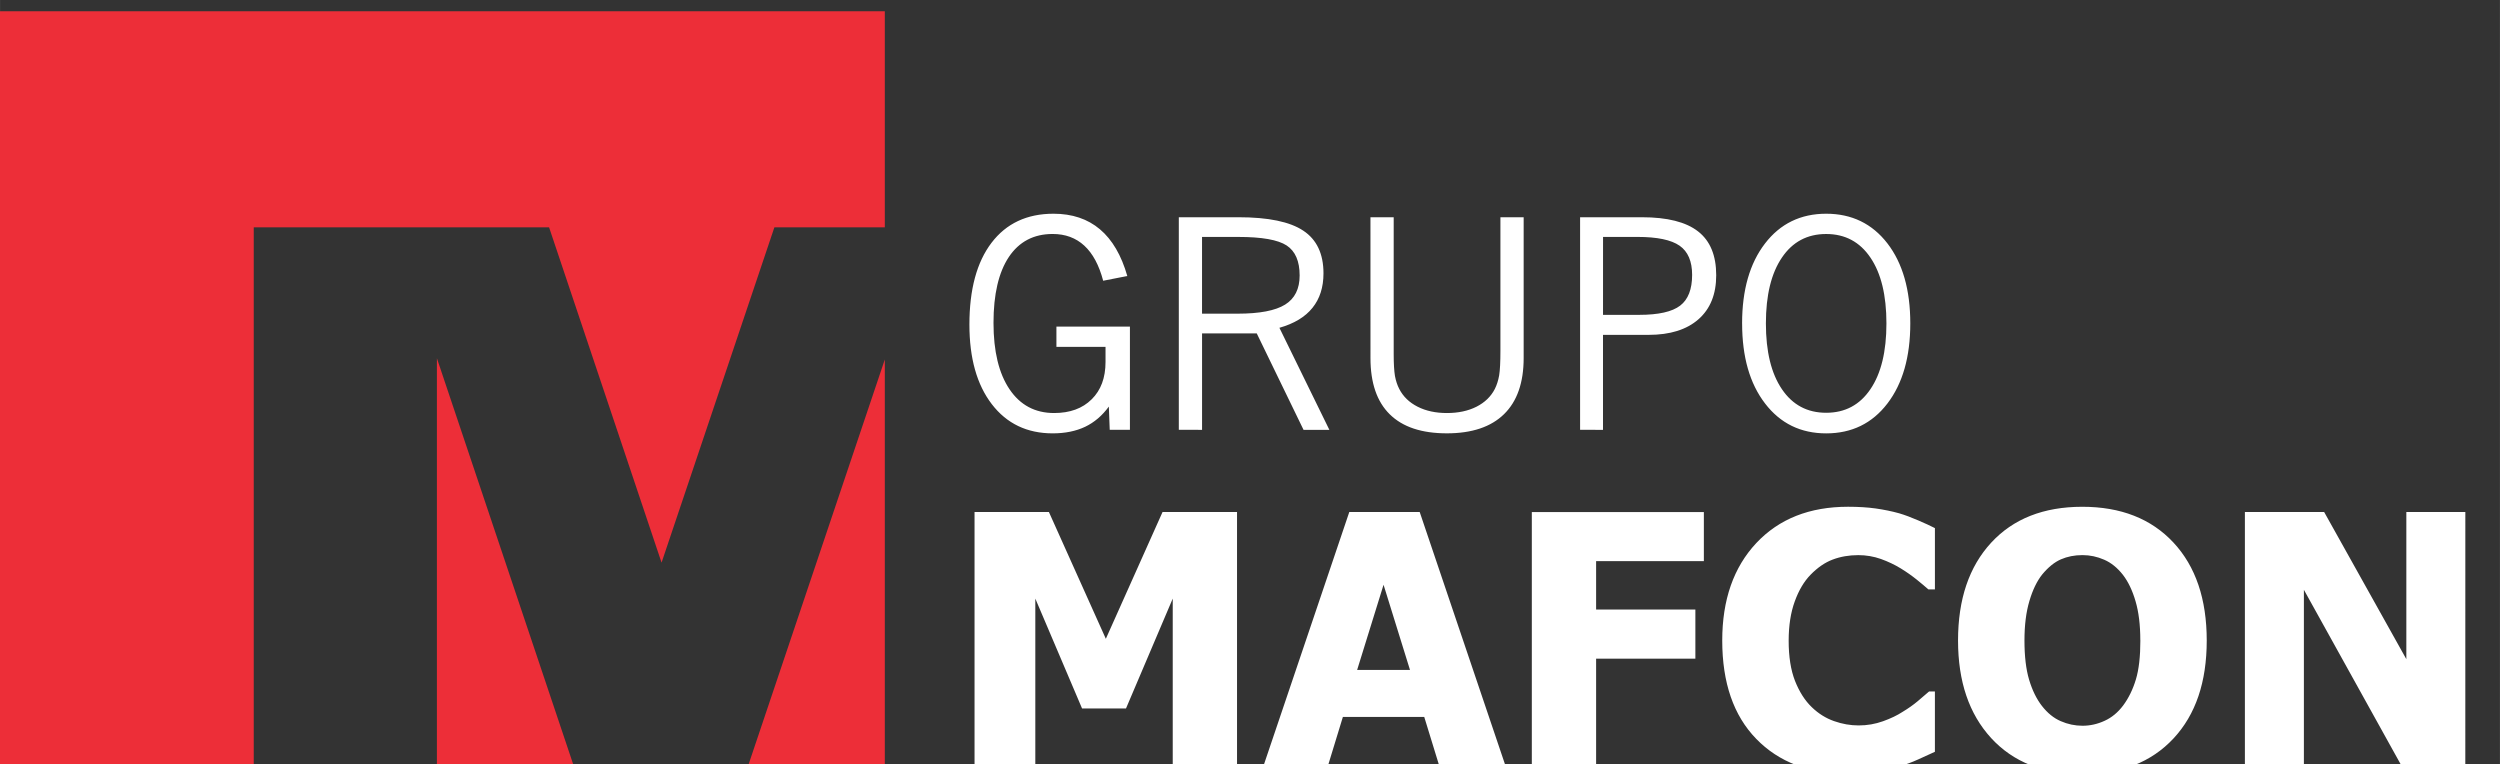
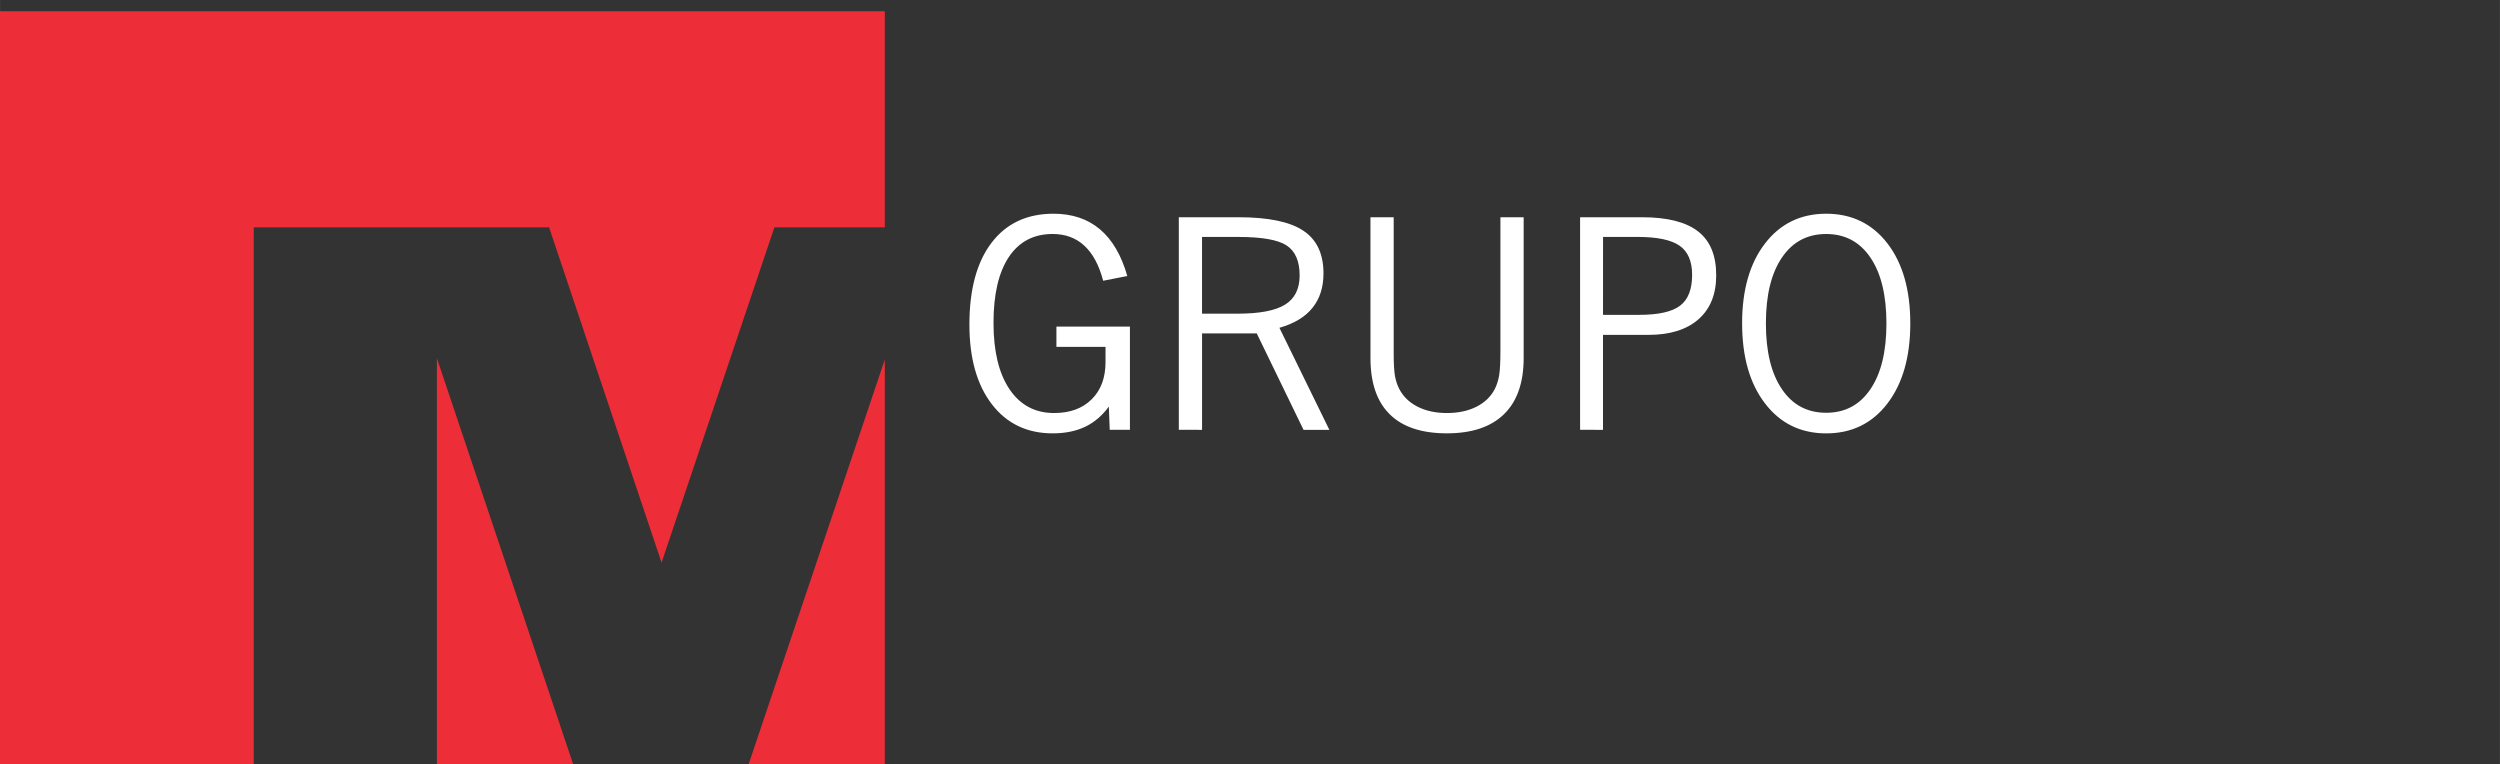
<svg xmlns="http://www.w3.org/2000/svg" xmlns:ns1="http://sodipodi.sourceforge.net/DTD/sodipodi-0.dtd" xmlns:ns2="http://www.inkscape.org/namespaces/inkscape" width="121" height="37" viewBox="0 0 32.015 9.79" version="1.1" id="svg4562" ns1:docname="logob.svg" ns2:version="0.92.1 r15371">
  <rect x="0" y="0" width="32.015" height="9.79" fill="#333333" stroke="none" />
  <defs id="defs4556" />
  <ns1:namedview id="base" pagecolor="#ffffff" bordercolor="#666666" borderopacity="1.0" ns2:pageopacity="0.0" ns2:pageshadow="2" ns2:zoom="5.6" ns2:cx="108.33072" ns2:cy="1.1398978" ns2:document-units="mm" ns2:current-layer="g4581" showgrid="false" units="px" ns2:window-width="1600" ns2:window-height="837" ns2:window-x="-8" ns2:window-y="-8" ns2:window-maximized="1" />
  <g ns2:label="Capa 1" ns2:groupmode="layer" id="layer1" transform="translate(0,-287.21)">
    <g id="g4581" transform="matrix(0.265,0,0,0.265,163.422,207.231)">
      <path ns2:connector-curvature="0" id="path4564" style="fill:#ed2e38;fill-opacity:1;fill-rule:evenodd;stroke-width:4.206" d="m -617.54,302.352 h 43.611 v 10.441 h -5.336 l -5.453,16.204 -5.436,-16.204 h -14.272 v 26.209 h -13.114 z m 43.611,16.828 v 19.821 h -6.669 z m -14.973,19.821 h -6.673 v -19.88 z" />
-       <path ns2:connector-curvature="0" id="path4566" style="fill:#ffffff;fill-rule:evenodd;stroke-width:4.206" d="m -556.908,338.964 h -3.107 v -8.229 l -2.259,5.31 h -2.123 l -2.259,-5.31 v 8.229 h -2.937 v -12.412 h 3.594 l 2.751,6.126 2.74,-6.126 h 3.6 z m 1.229,0 4.196,-12.412 h 3.403 l 4.196,12.412 h -3.206 l -0.771,-2.51 h -3.932 l -0.768,2.51 z m 7.13,-4.78 -1.278,-4.117 -1.277,4.117 z m 14.201,-5.258 h -5.207 v 2.339 h 4.797 v 2.373 h -4.797 v 5.327 h -3.107 v -12.412 h 8.314 z m 6.96,10.277 c -1.86,0 -3.337,-0.564 -4.43,-1.69 -1.095,-1.127 -1.642,-2.709 -1.642,-4.752 0,-1.969 0.549,-3.537 1.645,-4.709 1.099,-1.17 2.575,-1.755 4.436,-1.755 0.492,0 0.939,0.028 1.331,0.082 0.395,0.057 0.772,0.133 1.133,0.233 0.285,0.085 0.592,0.199 0.925,0.344 0.333,0.142 0.603,0.268 0.808,0.373 v 2.962 h -0.316 c -0.151,-0.134 -0.338,-0.29 -0.566,-0.475 -0.231,-0.185 -0.487,-0.367 -0.777,-0.544 -0.287,-0.176 -0.606,-0.326 -0.953,-0.452 -0.347,-0.122 -0.712,-0.185 -1.09,-0.185 -0.45,0 -0.862,0.072 -1.238,0.214 -0.373,0.139 -0.732,0.387 -1.07,0.734 -0.31,0.316 -0.567,0.746 -0.762,1.284 -0.197,0.538 -0.296,1.172 -0.296,1.903 0,0.772 0.102,1.42 0.307,1.944 0.208,0.523 0.475,0.947 0.811,1.269 0.321,0.31 0.68,0.535 1.078,0.674 0.395,0.14 0.793,0.208 1.186,0.208 0.413,0 0.802,-0.068 1.176,-0.202 0.373,-0.133 0.688,-0.285 0.941,-0.45 0.279,-0.168 0.524,-0.341 0.735,-0.518 0.21,-0.176 0.395,-0.333 0.549,-0.47 h 0.284 v 2.914 c -0.228,0.105 -0.492,0.225 -0.791,0.361 -0.299,0.137 -0.609,0.251 -0.925,0.344 -0.39,0.117 -0.751,0.205 -1.09,0.268 -0.338,0.06 -0.805,0.091 -1.4,0.091 z m 17.342,-6.442 c 0,2.006 -0.535,3.585 -1.608,4.735 -1.073,1.15 -2.541,1.724 -4.405,1.724 -1.872,0 -3.34,-0.583 -4.407,-1.746 -1.067,-1.164 -1.599,-2.734 -1.599,-4.712 0,-1.992 0.532,-3.568 1.599,-4.726 1.067,-1.158 2.535,-1.738 4.407,-1.738 1.864,0 3.332,0.578 4.405,1.73 1.073,1.152 1.608,2.732 1.608,4.735 z m -3.21,-0.01 c 0,-0.736 -0.077,-1.368 -0.23,-1.886 -0.151,-0.521 -0.355,-0.947 -0.612,-1.28 -0.267,-0.339 -0.569,-0.584 -0.905,-0.729 -0.338,-0.148 -0.685,-0.222 -1.047,-0.222 -0.384,0 -0.734,0.069 -1.044,0.205 -0.313,0.137 -0.612,0.379 -0.902,0.729 -0.256,0.321 -0.464,0.751 -0.62,1.283 -0.16,0.535 -0.239,1.172 -0.239,1.909 0,0.763 0.074,1.394 0.225,1.898 0.151,0.503 0.356,0.925 0.618,1.263 0.268,0.344 0.572,0.592 0.91,0.737 0.339,0.148 0.689,0.222 1.053,0.222 0.367,0 0.723,-0.08 1.067,-0.239 0.344,-0.156 0.643,-0.404 0.894,-0.737 0.268,-0.361 0.473,-0.783 0.618,-1.263 0.145,-0.481 0.216,-1.11 0.216,-1.89 z m 15.706,6.212 h -3.001 l -4.8,-8.653 v 8.653 h -2.851 v -12.412 h 3.83 l 3.972,7.111 v -7.111 h 2.851 z" />
      <path ns2:connector-curvature="0" id="path4568" style="fill:#ffffff;fill-rule:evenodd;stroke-width:4.206" d="m -563.06,322.579 -0.043,-1.123 c -0.32,0.439 -0.701,0.763 -1.144,0.976 -0.445,0.211 -0.969,0.318 -1.568,0.318 -1.241,0 -2.222,-0.471 -2.944,-1.411 -0.723,-0.943 -1.082,-2.224 -1.082,-3.846 0,-1.698 0.355,-3.014 1.068,-3.952 0.713,-0.936 1.712,-1.405 2.996,-1.405 0.902,0 1.651,0.251 2.245,0.753 0.595,0.503 1.035,1.256 1.321,2.257 l -1.166,0.229 c -0.199,-0.753 -0.502,-1.319 -0.912,-1.696 -0.409,-0.377 -0.919,-0.564 -1.529,-0.564 -0.916,0 -1.623,0.372 -2.118,1.113 -0.494,0.743 -0.741,1.804 -0.741,3.183 0,1.373 0.258,2.444 0.775,3.209 0.516,0.765 1.234,1.148 2.155,1.148 0.763,0 1.369,-0.22 1.814,-0.663 0.448,-0.441 0.67,-1.042 0.67,-1.807 v -0.727 h -2.373 v -0.98 h 3.552 v 4.987 z m 6.223,-9.321 h -1.762 v 3.708 h 1.72 c 1.06,0 1.823,-0.146 2.294,-0.438 0.469,-0.291 0.703,-0.76 0.703,-1.409 0,-0.689 -0.208,-1.172 -0.628,-1.449 -0.419,-0.274 -1.194,-0.412 -2.328,-0.412 z m -2.884,9.321 v -10.273 h 2.884 c 1.438,0 2.482,0.216 3.131,0.649 0.651,0.431 0.976,1.12 0.976,2.063 0,0.673 -0.178,1.227 -0.531,1.665 -0.353,0.441 -0.886,0.763 -1.599,0.966 l 2.414,4.931 h -1.248 l -2.261,-4.66 h -2.643 v 4.66 z m 9.261,-10.273 h 1.123 v 6.626 c 0,0.462 0.022,0.81 0.061,1.044 0.043,0.232 0.112,0.443 0.208,0.628 0.19,0.369 0.486,0.656 0.889,0.859 0.402,0.204 0.874,0.305 1.414,0.305 0.549,0 1.025,-0.102 1.428,-0.305 0.402,-0.204 0.699,-0.49 0.888,-0.859 0.098,-0.195 0.166,-0.415 0.209,-0.656 0.04,-0.244 0.061,-0.644 0.061,-1.203 v -6.439 h 1.123 v 6.806 c 0,1.186 -0.315,2.091 -0.947,2.709 -0.63,0.618 -1.553,0.928 -2.764,0.928 -1.218,0 -2.136,-0.305 -2.759,-0.919 -0.623,-0.611 -0.933,-1.518 -0.933,-2.719 z m 11.239,4.717 h 1.748 c 0.933,0 1.594,-0.149 1.98,-0.446 0.386,-0.296 0.578,-0.791 0.578,-1.486 0,-0.656 -0.202,-1.128 -0.606,-1.41 -0.405,-0.282 -1.082,-0.424 -2.034,-0.424 h -1.665 z m -1.108,5.556 v -10.273 h 2.986 c 1.227,0 2.131,0.228 2.716,0.685 0.585,0.455 0.876,1.16 0.876,2.119 0,0.917 -0.286,1.625 -0.857,2.127 -0.571,0.502 -1.374,0.753 -2.409,0.753 h -2.205 v 4.59 z m 8.979,-5.141 c 0,1.362 0.259,2.42 0.775,3.178 0.514,0.76 1.227,1.139 2.138,1.139 0.912,0 1.624,-0.379 2.138,-1.139 0.516,-0.758 0.774,-1.817 0.774,-3.178 0,-1.364 -0.258,-2.425 -0.774,-3.183 -0.514,-0.76 -1.227,-1.139 -2.138,-1.139 -0.912,0 -1.625,0.379 -2.138,1.139 -0.516,0.758 -0.775,1.819 -0.775,3.183 z m -1.15,-0.002 c 0,-1.612 0.369,-2.901 1.106,-3.86 0.736,-0.959 1.724,-1.44 2.958,-1.44 1.233,0 2.221,0.479 2.958,1.433 0.736,0.955 1.106,2.245 1.106,3.867 0,1.62 -0.369,2.909 -1.106,3.872 -0.737,0.962 -1.724,1.443 -2.958,1.443 -1.23,0 -2.215,-0.481 -2.953,-1.443 -0.741,-0.963 -1.11,-2.252 -1.11,-3.872 z" />
    </g>
  </g>
</svg>